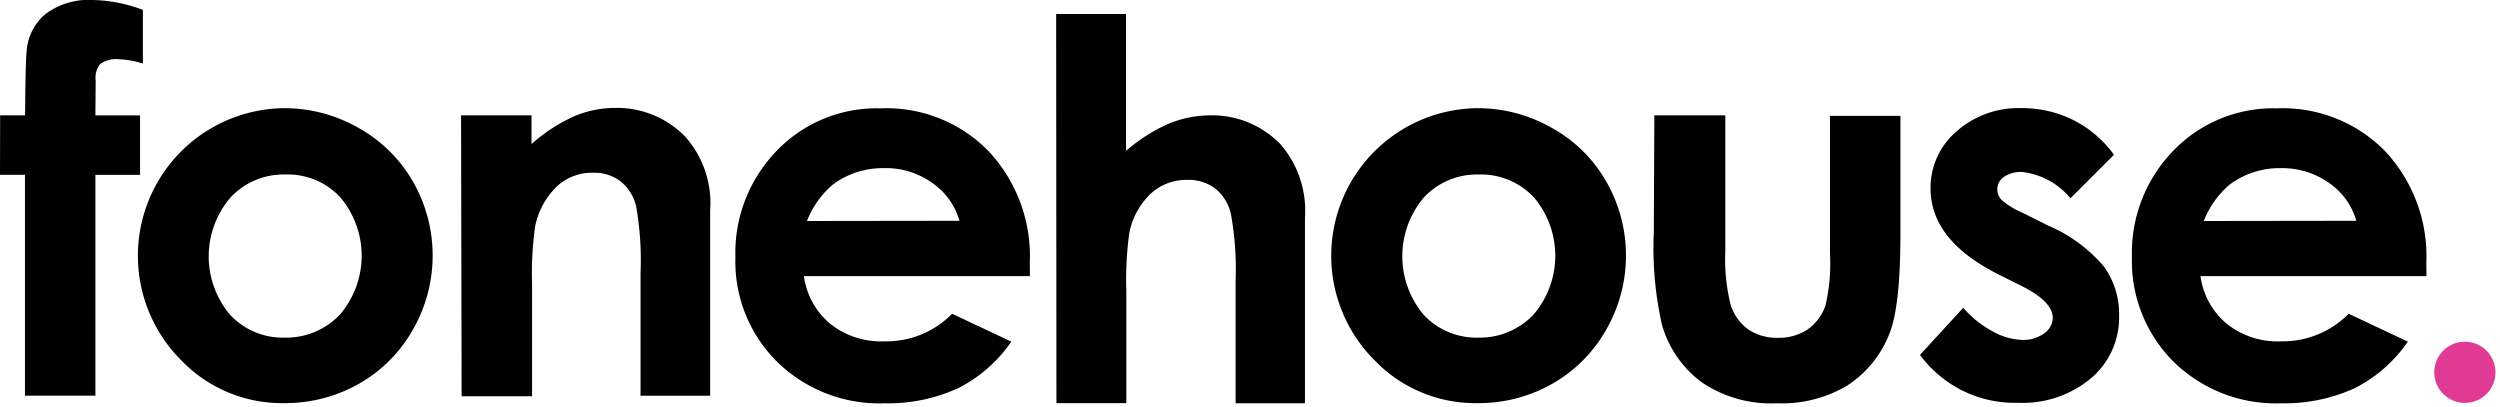
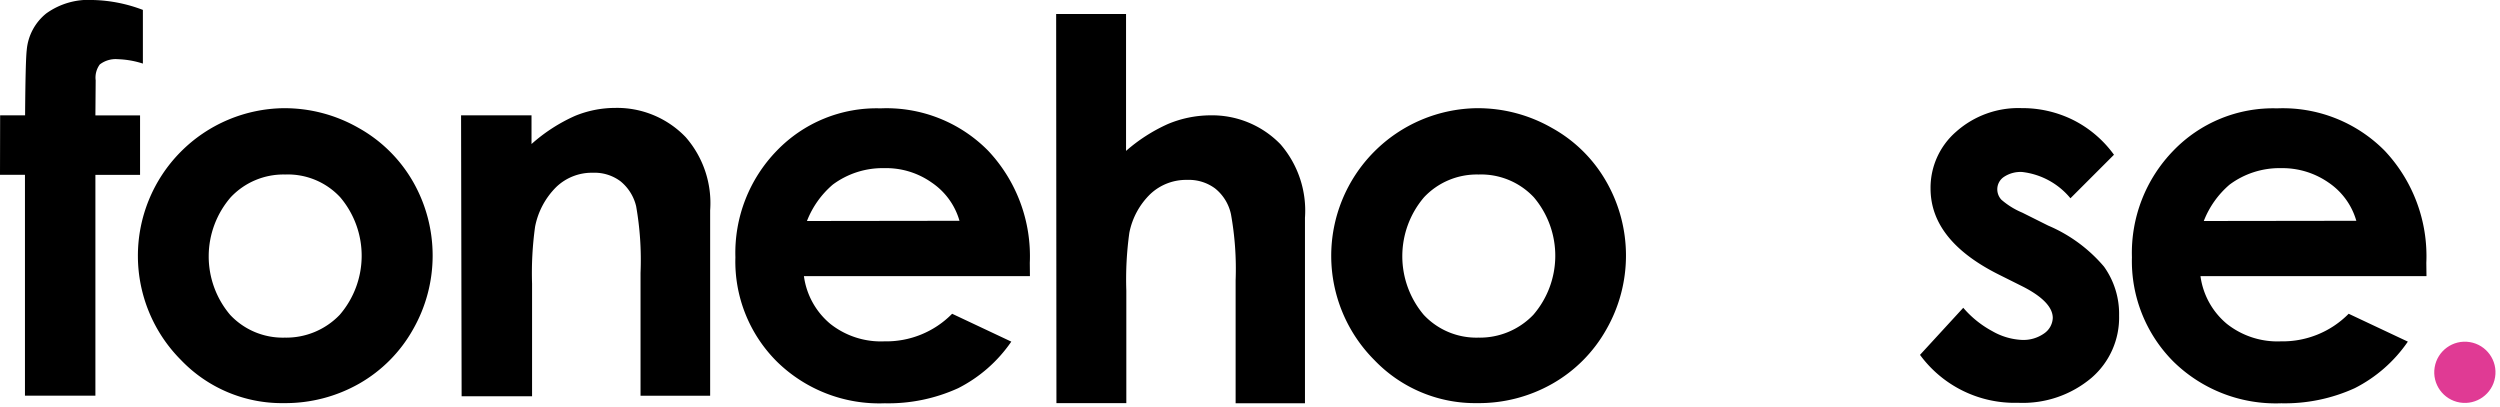
<svg xmlns="http://www.w3.org/2000/svg" width="190.329" height="31.019" viewBox="0 0 190.329 31.019">
  <g id="fonehouse-logo-pink-new" style="mix-blend-mode: normal; isolation: isolate">
    <g id="Group_1934" data-name="Group 1934" transform="translate(0 0)">
      <g id="Group_1925" data-name="Group 1925" transform="translate(0 0)">
        <path id="Path_1615" data-name="Path 1615" d="M146.91,147.081h1.9c.021-2.812.063-4.464.125-4.965a4.018,4.018,0,0,1,1.484-2.791,5.509,5.509,0,0,1,3.585-1.024,11.37,11.37,0,0,1,3.774.753v4.087a6.868,6.868,0,0,0-1.9-.334,1.979,1.979,0,0,0-1.38.4,1.689,1.689,0,0,0-.314,1.213l-.021,2.666h3.4v4.526h-3.4v16.809H148.8V151.607h-1.9l.01-4.526Z" transform="translate(-146.9 -138.3)" />
      </g>
      <g id="Group_1926" data-name="Group 1926" transform="translate(10.537 8.237)">
        <path id="Path_1616" data-name="Path 1616" d="M258.791,217.1a11.336,11.336,0,0,1,5.676,1.505,10.88,10.88,0,0,1,4.15,4.108,11.327,11.327,0,0,1-.021,11.248,10.863,10.863,0,0,1-4.087,4.108,11.375,11.375,0,0,1-5.718,1.484,10.626,10.626,0,0,1-7.84-3.272,11.238,11.238,0,0,1,7.84-19.182Zm.084,5.049a5.514,5.514,0,0,0-4.15,1.735,6.885,6.885,0,0,0-.042,8.948,5.482,5.482,0,0,0,4.15,1.735,5.638,5.638,0,0,0,4.192-1.735,6.886,6.886,0,0,0,.042-8.948A5.437,5.437,0,0,0,258.875,222.149Z" transform="translate(-247.7 -217.1)" />
      </g>
      <g id="Group_1927" data-name="Group 1927" transform="translate(35.102 8.216)">
        <path id="Path_1617" data-name="Path 1617" d="M482.7,217.464h5.363v2.185a12.794,12.794,0,0,1,3.314-2.143,8.056,8.056,0,0,1,3.042-.606,7.234,7.234,0,0,1,5.383,2.227,7.628,7.628,0,0,1,1.861,5.572V238.81h-5.3v-9.356a23.568,23.568,0,0,0-.335-5.07,3.482,3.482,0,0,0-1.192-1.9,3.293,3.293,0,0,0-2.1-.648,3.908,3.908,0,0,0-2.791,1.087,5.813,5.813,0,0,0-1.61,3.021,25.69,25.69,0,0,0-.23,4.338v8.572h-5.363l-.042-21.388Z" transform="translate(-482.7 -216.9)" />
      </g>
      <g id="Group_1928" data-name="Group 1928" transform="translate(55.988 8.248)">
        <path id="Path_1618" data-name="Path 1618" d="M704.922,229.974H687.716a5.717,5.717,0,0,0,2,3.627,6.206,6.206,0,0,0,4.129,1.338,7.028,7.028,0,0,0,5.154-2.1l4.505,2.122a10.842,10.842,0,0,1-4.045,3.544,12.83,12.83,0,0,1-5.593,1.15,11.125,11.125,0,0,1-8.2-3.167,10.753,10.753,0,0,1-3.167-7.945,11.165,11.165,0,0,1,3.146-8.112,10.545,10.545,0,0,1,7.9-3.23,10.865,10.865,0,0,1,8.2,3.23,11.7,11.7,0,0,1,3.167,8.53Zm-5.363-4.213a5.253,5.253,0,0,0-2.1-2.9,6.016,6.016,0,0,0-3.627-1.108,6.366,6.366,0,0,0-3.92,1.254,6.966,6.966,0,0,0-1.965,2.77Z" transform="translate(-682.5 -217.2)" />
      </g>
      <g id="Group_1929" data-name="Group 1929" transform="translate(101.387 8.237)">
        <path id="Path_1619" data-name="Path 1619" d="M1127.891,217.1a11.336,11.336,0,0,1,5.676,1.505,10.736,10.736,0,0,1,4.15,4.108,11.327,11.327,0,0,1-.021,11.248,10.861,10.861,0,0,1-4.087,4.108,11.318,11.318,0,0,1-5.718,1.484,10.626,10.626,0,0,1-7.84-3.272,11.238,11.238,0,0,1,7.84-19.182Zm.084,5.049a5.513,5.513,0,0,0-4.15,1.735,6.918,6.918,0,0,0-.021,8.948,5.482,5.482,0,0,0,4.15,1.735,5.638,5.638,0,0,0,4.192-1.735,6.885,6.885,0,0,0,.042-8.948A5.512,5.512,0,0,0,1127.975,222.149Z" transform="translate(-1116.8 -217.1)" />
      </g>
      <g id="Group_1930" data-name="Group 1930" transform="translate(125.91 8.781)">
-         <path id="Path_1620" data-name="Path 1620" d="M1351.442,222.3h5.4v10.3a14.238,14.238,0,0,0,.418,4.171,3.686,3.686,0,0,0,1.317,1.819,3.881,3.881,0,0,0,2.248.648,3.987,3.987,0,0,0,2.268-.627,3.688,3.688,0,0,0,1.38-1.861,14.006,14.006,0,0,0,.335-3.941V222.342h5.363v9.032c0,3.732-.293,6.293-.878,7.652a8.272,8.272,0,0,1-3.188,3.857,9.734,9.734,0,0,1-5.342,1.338,9.431,9.431,0,0,1-5.676-1.568,8.273,8.273,0,0,1-3.063-4.38,26.558,26.558,0,0,1-.627-7.066l.042-8.906Z" transform="translate(-1351.4 -222.3)" />
-       </g>
+         </g>
      <g id="Group_1931" data-name="Group 1931" transform="translate(146.169 8.237)">
        <path id="Path_1621" data-name="Path 1621" d="M1559.971,220.644l-3.314,3.314a5.587,5.587,0,0,0-3.669-2,2.279,2.279,0,0,0-1.4.376,1.135,1.135,0,0,0-.5.941,1.158,1.158,0,0,0,.314.794,5.852,5.852,0,0,0,1.589.983l1.965.983a11.419,11.419,0,0,1,4.255,3.126,6.179,6.179,0,0,1,1.15,3.732,6.053,6.053,0,0,1-2.1,4.735,8.11,8.11,0,0,1-5.593,1.9,8.939,8.939,0,0,1-7.464-3.648l3.293-3.585a7.719,7.719,0,0,0,2.206,1.777,4.979,4.979,0,0,0,2.247.669,2.738,2.738,0,0,0,1.714-.5,1.507,1.507,0,0,0,.648-1.171c0-.815-.774-1.631-2.331-2.415l-1.8-.9c-3.46-1.735-5.174-3.92-5.174-6.544a5.644,5.644,0,0,1,1.944-4.317,7.122,7.122,0,0,1,4.986-1.8,8.7,8.7,0,0,1,3.92.9A8.6,8.6,0,0,1,1559.971,220.644Z" transform="translate(-1545.2 -217.1)" />
      </g>
      <g id="Group_1932" data-name="Group 1932" transform="translate(162.309 8.248)">
        <path id="Path_1622" data-name="Path 1622" d="M1722.023,229.974h-17.206a5.717,5.717,0,0,0,2,3.627,6.206,6.206,0,0,0,4.129,1.338,7.06,7.06,0,0,0,5.153-2.1l4.505,2.122a10.842,10.842,0,0,1-4.046,3.544,12.829,12.829,0,0,1-5.593,1.15,11.125,11.125,0,0,1-8.2-3.167,10.827,10.827,0,0,1-3.167-7.945,11.165,11.165,0,0,1,3.146-8.112,10.546,10.546,0,0,1,7.9-3.23,10.9,10.9,0,0,1,8.2,3.23,11.7,11.7,0,0,1,3.167,8.53Zm-5.342-4.213a5.254,5.254,0,0,0-2.1-2.9,6.158,6.158,0,0,0-3.627-1.108,6.366,6.366,0,0,0-3.92,1.254,6.968,6.968,0,0,0-1.965,2.77Z" transform="translate(-1699.6 -217.2)" />
      </g>
      <g id="Group_1933" data-name="Group 1933" transform="translate(80.407 1.066)">
        <path id="Path_1623" data-name="Path 1623" d="M916.1,148.5h5.321v10.422a12.768,12.768,0,0,1,3.167-2.038,8.434,8.434,0,0,1,3.23-.669,7.248,7.248,0,0,1,5.363,2.206,7.715,7.715,0,0,1,1.861,5.593v14.122h-5.279v-9.366a23.455,23.455,0,0,0-.355-5.028,3.423,3.423,0,0,0-1.213-1.965,3.354,3.354,0,0,0-2.122-.648,3.98,3.98,0,0,0-2.791,1.066,5.614,5.614,0,0,0-1.61,2.958,25.745,25.745,0,0,0-.23,4.4v8.572h-5.321L916.1,148.5Z" transform="translate(-916.1 -148.5)" />
      </g>
    </g>
    <ellipse id="Ellipse_205" data-name="Ellipse 205" cx="2.331" cy="2.331" rx="2.331" ry="2.331" transform="translate(184.98 30.272) rotate(-80.782)" fill="#e03a94" />
  </g>
</svg>